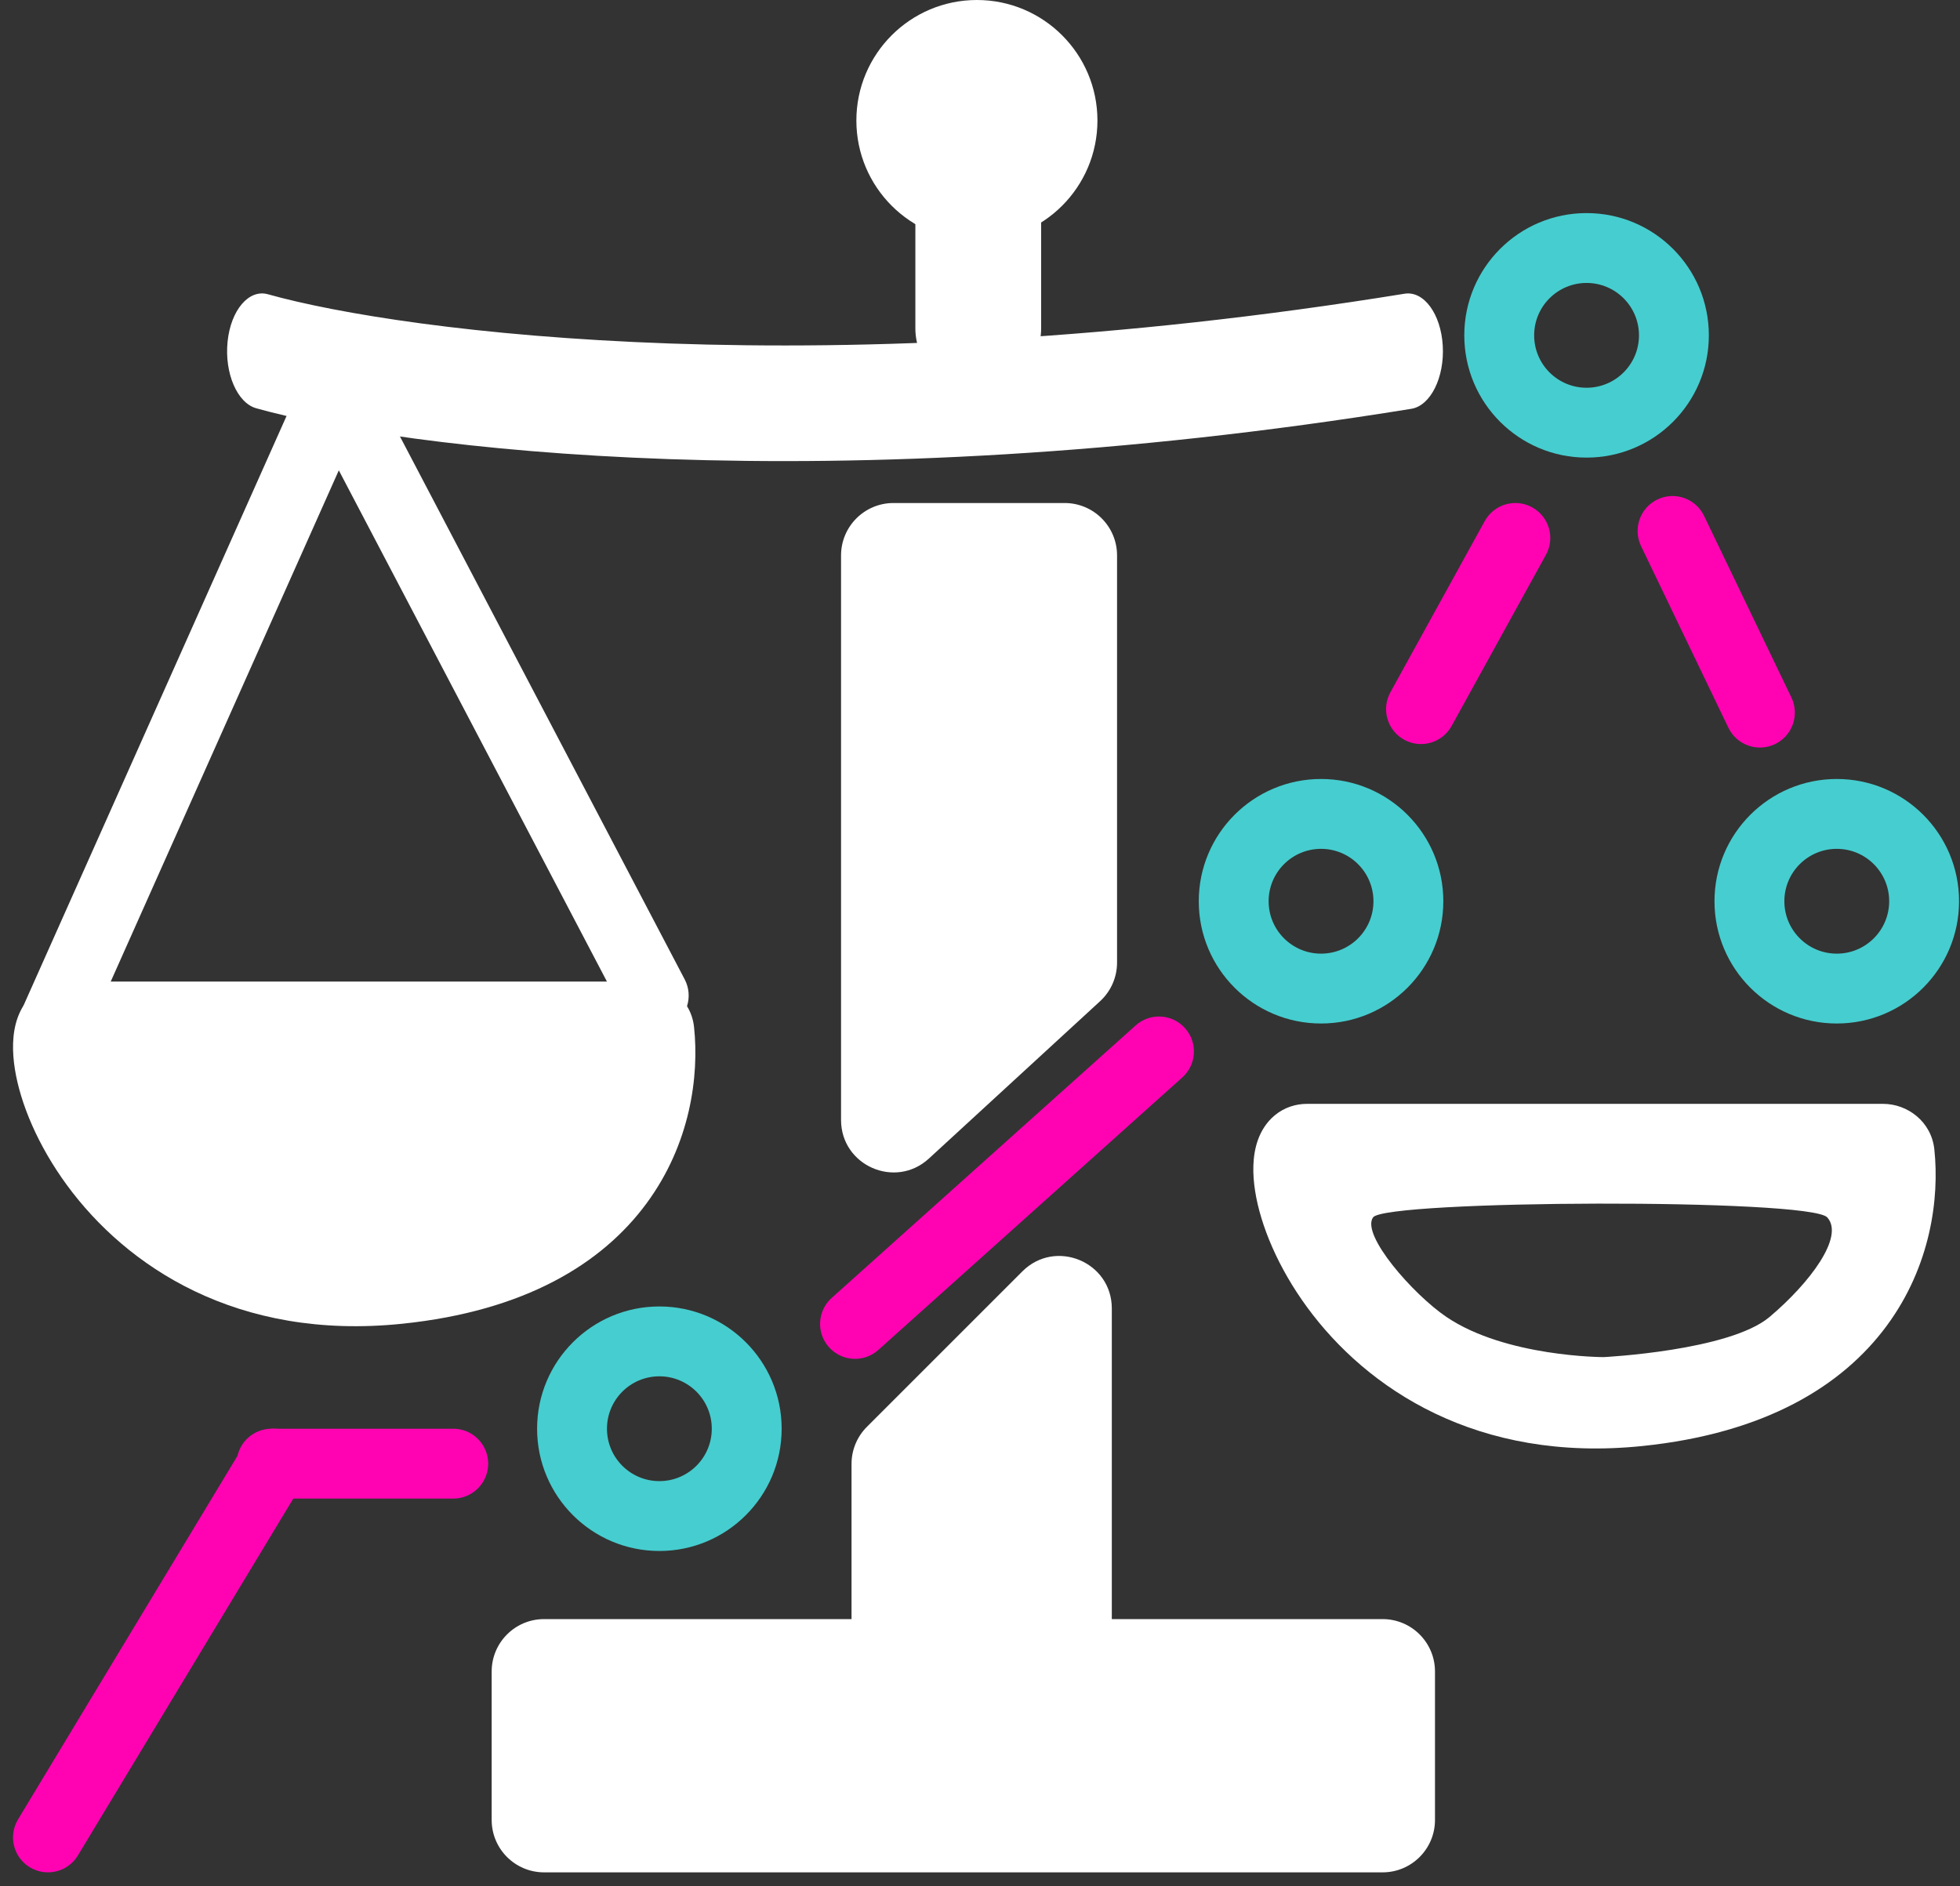
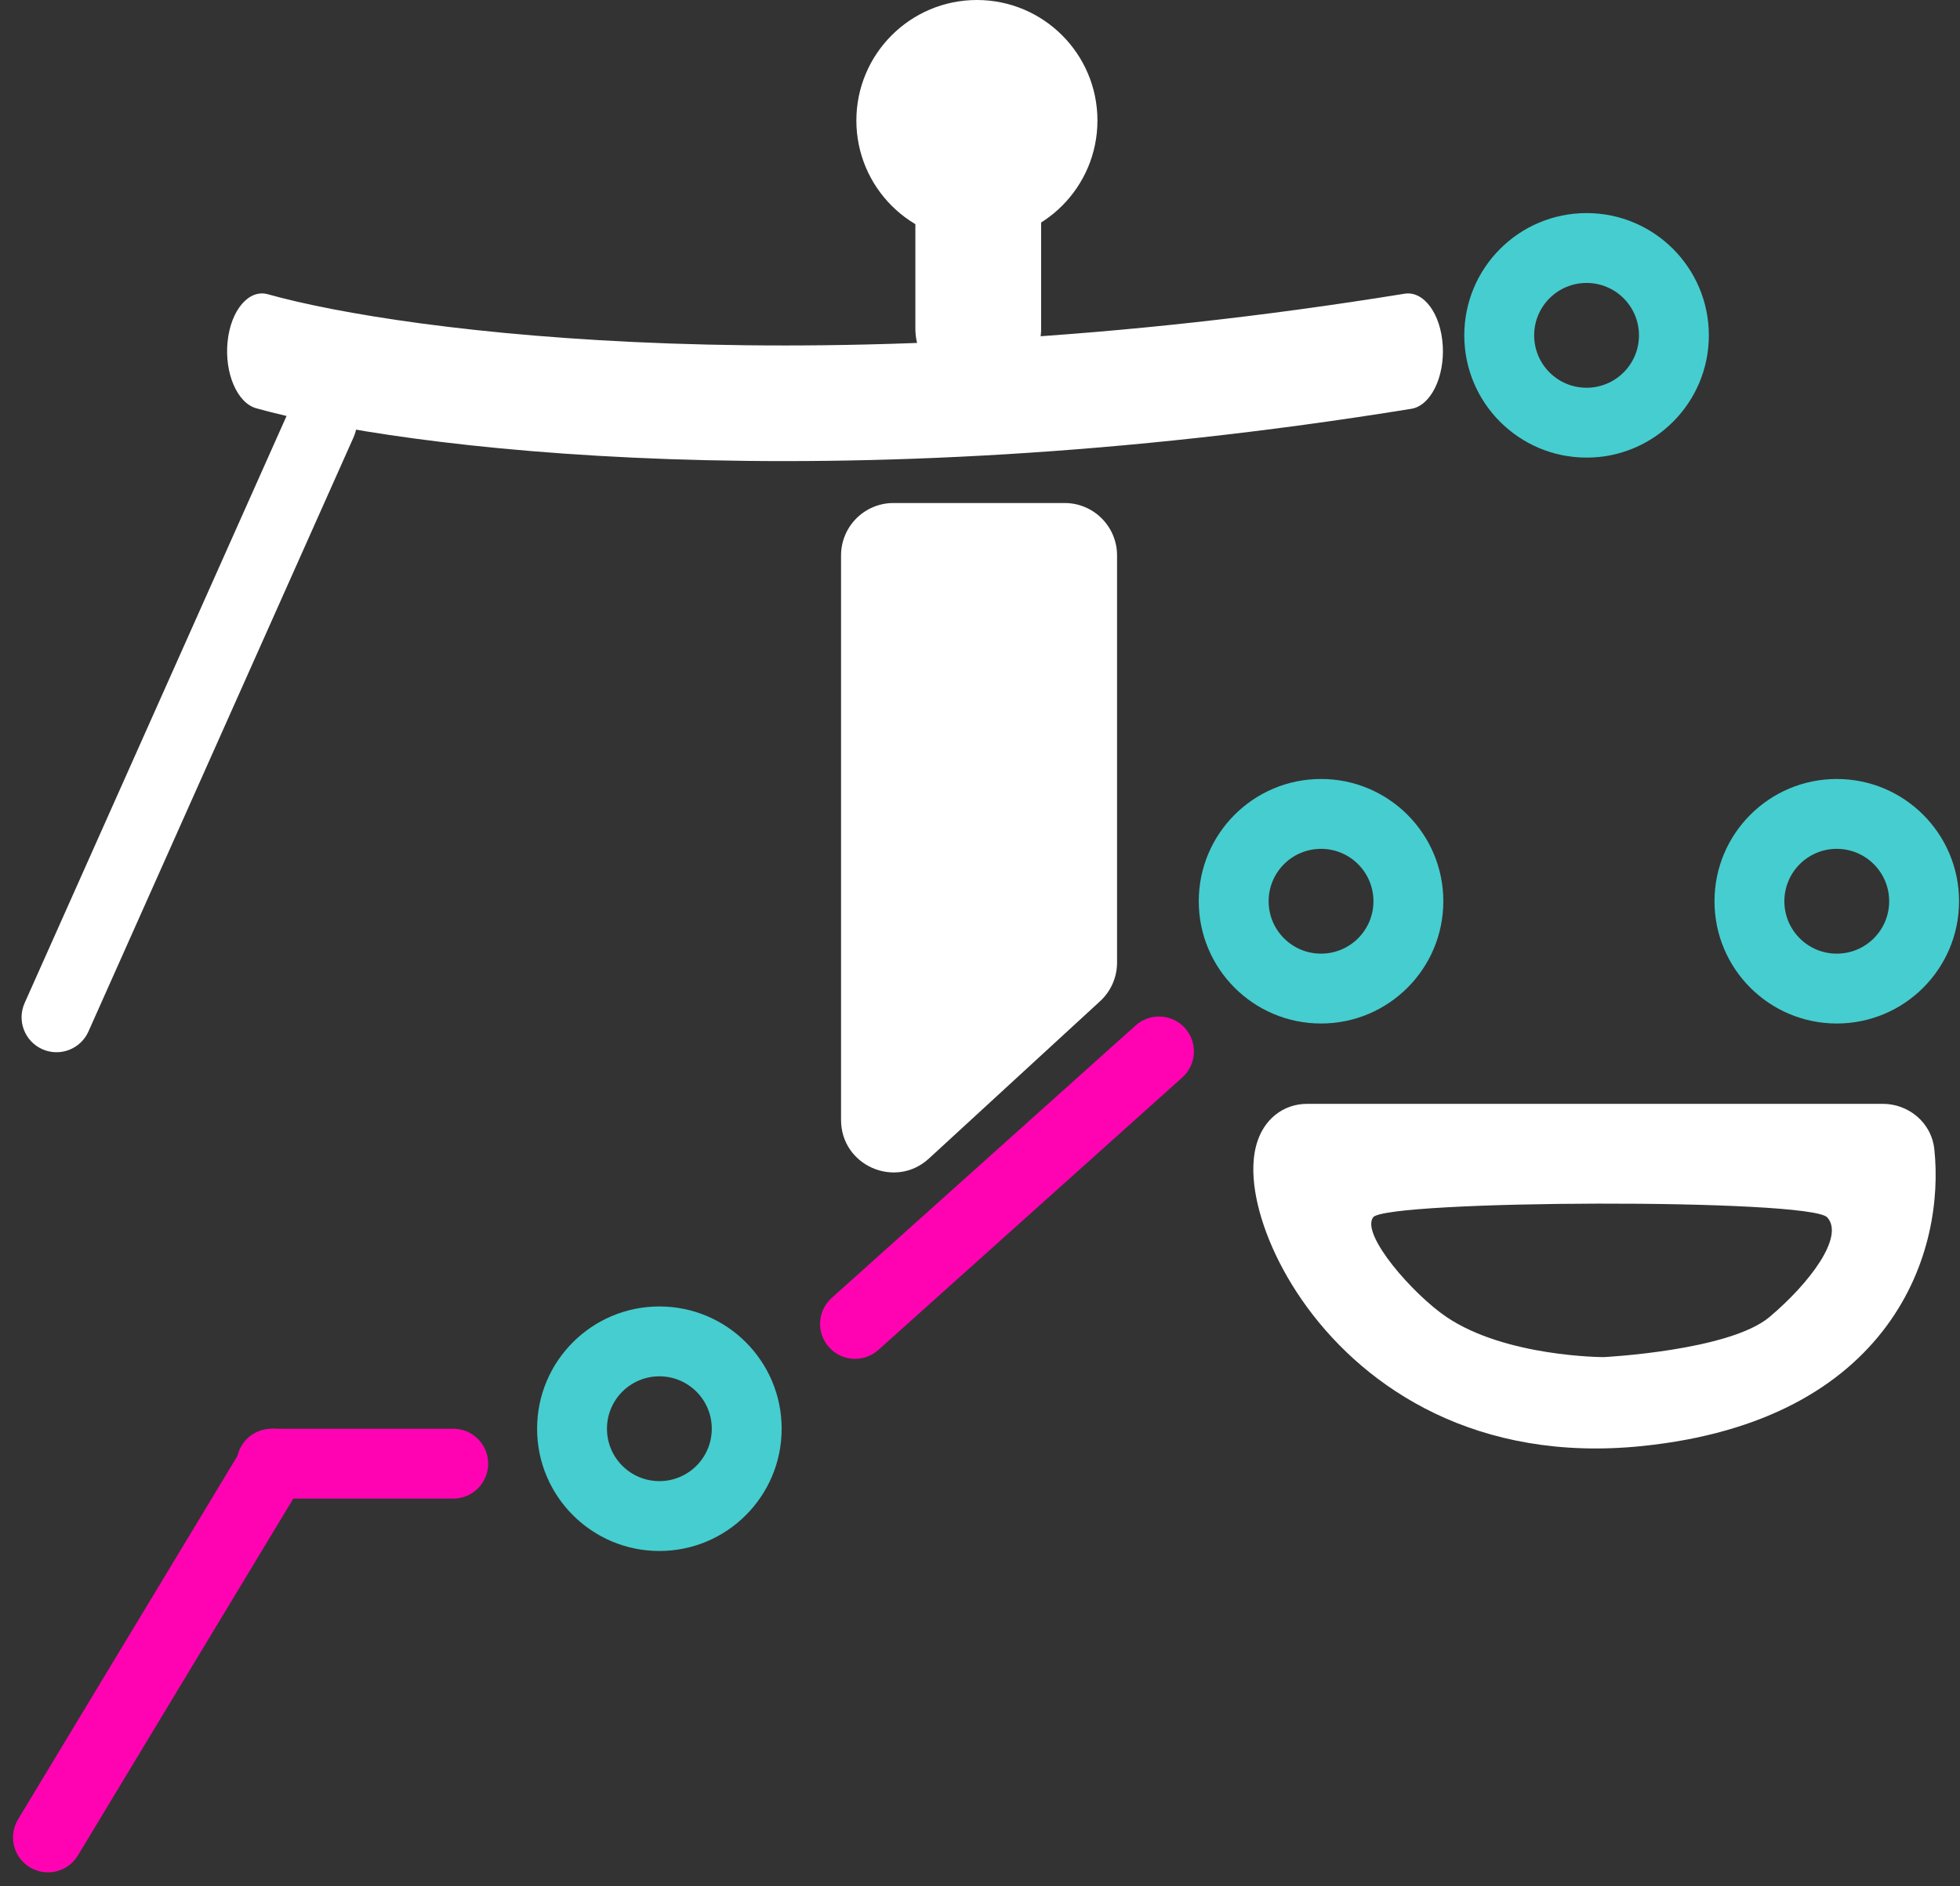
<svg xmlns="http://www.w3.org/2000/svg" width="561" height="540" viewBox="0 0 561 540" fill="none">
  <rect x="0" y="0" width="561" height="540" fill="#333333" stroke="none" />
-   <path fill-rule="evenodd" clip-rule="evenodd" d="M292.622 363.964C302.071 354.515 318.229 361.208 318.229 374.571V463.5H395.729C404.013 463.5 410.729 470.216 410.729 478.5V521C410.729 529.284 404.013 536 395.729 536H155.729C147.444 536 140.729 529.284 140.729 521V478.5C140.729 470.216 147.444 463.5 155.729 463.5H243.729V419.071C243.729 415.093 245.309 411.278 248.122 408.464L292.622 363.964Z" fill="white" />
  <path fill-rule="evenodd" clip-rule="evenodd" d="M240.729 159C240.729 150.716 247.444 144 255.729 144H304.729C313.013 144 319.729 150.716 319.729 159V275.565C319.729 279.762 317.97 283.767 314.88 286.607L265.88 331.654C256.264 340.494 240.729 333.673 240.729 320.612V159Z" fill="white" />
  <path fill-rule="evenodd" clip-rule="evenodd" d="M279.614 69C298.668 69 314.114 53.554 314.114 34.5C314.114 15.446 298.668 0 279.614 0C260.56 0 245.114 15.446 245.114 34.5C245.114 53.554 260.56 69 279.614 69Z" fill="white" />
  <path fill-rule="evenodd" clip-rule="evenodd" d="M280 43C289.941 43 298 51.059 298 61V94C298 103.941 289.941 112 280 112V112C270.059 112 262 103.941 262 94V61C262 51.059 270.059 43 280 43V43Z" fill="white" />
  <path fill-rule="evenodd" clip-rule="evenodd" d="M96.188 111.867C101.232 114.117 103.496 120.03 101.246 125.074L25.312 295.294C23.062 300.338 17.149 302.603 12.106 300.353C7.062 298.103 4.797 292.19 7.047 287.146L82.981 116.926C85.231 111.882 91.144 109.617 96.188 111.867Z" fill="white" />
-   <path fill-rule="evenodd" clip-rule="evenodd" d="M438.555 145.242C443.392 147.907 445.152 153.989 442.487 158.826L415.487 207.826C412.822 212.663 406.74 214.424 401.903 211.758C397.065 209.093 395.305 203.011 397.97 198.174L424.97 149.174C427.636 144.337 433.717 142.576 438.555 145.242Z" fill="#FF03B3" />
-   <path fill-rule="evenodd" clip-rule="evenodd" d="M474.396 142.987C479.373 140.594 485.348 142.69 487.741 147.667L512.741 199.667C515.134 204.645 513.039 210.62 508.062 213.013C503.084 215.406 497.109 213.31 494.716 208.333L469.716 156.333C467.323 151.355 469.418 145.381 474.396 142.987Z" fill="#FF03B3" />
  <path fill-rule="evenodd" clip-rule="evenodd" d="M339.175 294.325C342.861 298.437 342.517 304.759 338.404 308.446L251.404 386.446C247.292 390.132 240.97 389.788 237.283 385.675C233.597 381.563 233.941 375.241 238.054 371.554L325.054 293.554C329.166 289.868 335.488 290.212 339.175 294.325Z" fill="#FF03B3" />
  <path fill-rule="evenodd" clip-rule="evenodd" d="M139.729 419C139.729 424.523 135.251 429 129.729 429H77.728C72.206 429 67.728 424.523 67.728 419C67.728 413.477 72.206 409 77.728 409H129.729C135.251 409 139.729 413.477 139.729 419Z" fill="#FF03B3" />
  <path fill-rule="evenodd" clip-rule="evenodd" d="M83.474 410.438C88.202 413.292 89.722 419.439 86.868 424.167L22.29 531.167C19.436 535.896 13.29 537.415 8.561 534.562C3.833 531.708 2.313 525.561 5.167 520.833L69.745 413.833C72.599 409.104 78.745 407.585 83.474 410.438Z" fill="#FF03B3" />
-   <path fill-rule="evenodd" clip-rule="evenodd" d="M96.47 112.144C101.361 109.579 107.405 111.465 109.97 116.356L195.97 280.356C198.535 285.247 196.649 291.291 191.758 293.856C186.867 296.421 180.823 294.535 178.258 289.644L92.258 125.644C89.693 120.753 91.579 114.709 96.47 112.144Z" fill="white" />
-   <path fill-rule="evenodd" clip-rule="evenodd" d="M9.931 284.231C12.604 282.047 15.828 281 19.114 281H183.968C190.961 281 197.807 286.054 198.655 294.036C200.143 308.035 197.602 327.452 185.063 344.48C172.315 361.792 150.21 375.319 115.143 378.947C67.677 383.857 36.129 362.408 19.175 339.289C10.837 327.919 5.807 315.862 4.252 306.013C3.498 301.239 3.398 295.97 5.04 291.363C5.897 288.96 7.386 286.311 9.931 284.231Z" fill="white" />
  <path fill-rule="evenodd" clip-rule="evenodd" d="M414 377C431 388.5 459 388.5 459 388.5C459 388.5 495 386.711 506.5 377C518 367.289 528 354 523 348.5C518 343 396.5 343.5 393 348.5C389.5 353.5 404.493 370.569 414 377ZM364.931 319.231C367.604 317.047 370.828 316 374.114 316H538.968C545.961 316 552.807 321.054 553.655 329.036C555.143 343.035 552.602 362.452 540.063 379.48C527.315 396.792 505.21 410.319 470.143 413.947C422.677 418.857 391.129 397.408 374.175 374.289C365.837 362.919 360.807 350.862 359.252 341.013C358.498 336.239 358.398 330.97 360.04 326.363C360.897 323.96 362.386 321.311 364.931 319.231Z" fill="white" />
  <path fill-rule="evenodd" clip-rule="evenodd" d="M65.142 97.787C66.066 88.775 71.228 82.708 76.673 84.236C115.682 95.182 236.452 110.948 402.024 84.082C407.52 83.19 412.413 89.841 412.952 98.939C413.49 108.036 409.471 116.133 403.975 117.025C237.031 144.114 114.438 128.407 73.33 116.871C67.885 115.344 64.219 106.799 65.142 97.787Z" fill="white" />
  <path fill-rule="evenodd" clip-rule="evenodd" d="M188.729 394C180.444 394 173.729 400.716 173.729 409C173.729 417.284 180.444 424 188.729 424C197.013 424 203.729 417.284 203.729 409C203.729 400.716 197.013 394 188.729 394ZM153.729 409C153.729 389.67 169.399 374 188.729 374C208.058 374 223.729 389.67 223.729 409C223.729 428.33 208.058 444 188.729 444C169.399 444 153.729 428.33 153.729 409Z" fill="#46CDCF" />
  <path fill-rule="evenodd" clip-rule="evenodd" d="M378.114 243C369.829 243 363.114 249.716 363.114 258C363.114 266.284 369.829 273 378.114 273C386.398 273 393.114 266.284 393.114 258C393.114 249.716 386.398 243 378.114 243ZM343.114 258C343.114 238.67 358.784 223 378.114 223C397.444 223 413.114 238.67 413.114 258C413.114 277.33 397.444 293 378.114 293C358.784 293 343.114 277.33 343.114 258Z" fill="#46CDCF" />
  <path fill-rule="evenodd" clip-rule="evenodd" d="M525.729 243C517.444 243 510.729 249.716 510.729 258C510.729 266.284 517.444 273 525.729 273C534.013 273 540.729 266.284 540.729 258C540.729 249.716 534.013 243 525.729 243ZM490.729 258C490.729 238.67 506.399 223 525.729 223C545.058 223 560.729 238.67 560.729 258C560.729 277.33 545.058 293 525.729 293C506.399 293 490.729 277.33 490.729 258Z" fill="#46CDCF" />
  <path fill-rule="evenodd" clip-rule="evenodd" d="M454.114 81C445.829 81 439.114 87.716 439.114 96C439.114 104.284 445.829 111 454.114 111C462.398 111 469.114 104.284 469.114 96C469.114 87.716 462.398 81 454.114 81ZM419.114 96C419.114 76.67 434.784 61 454.114 61C473.444 61 489.114 76.67 489.114 96C489.114 115.33 473.444 131 454.114 131C434.784 131 419.114 115.33 419.114 96Z" fill="#46CDCF" />
</svg>